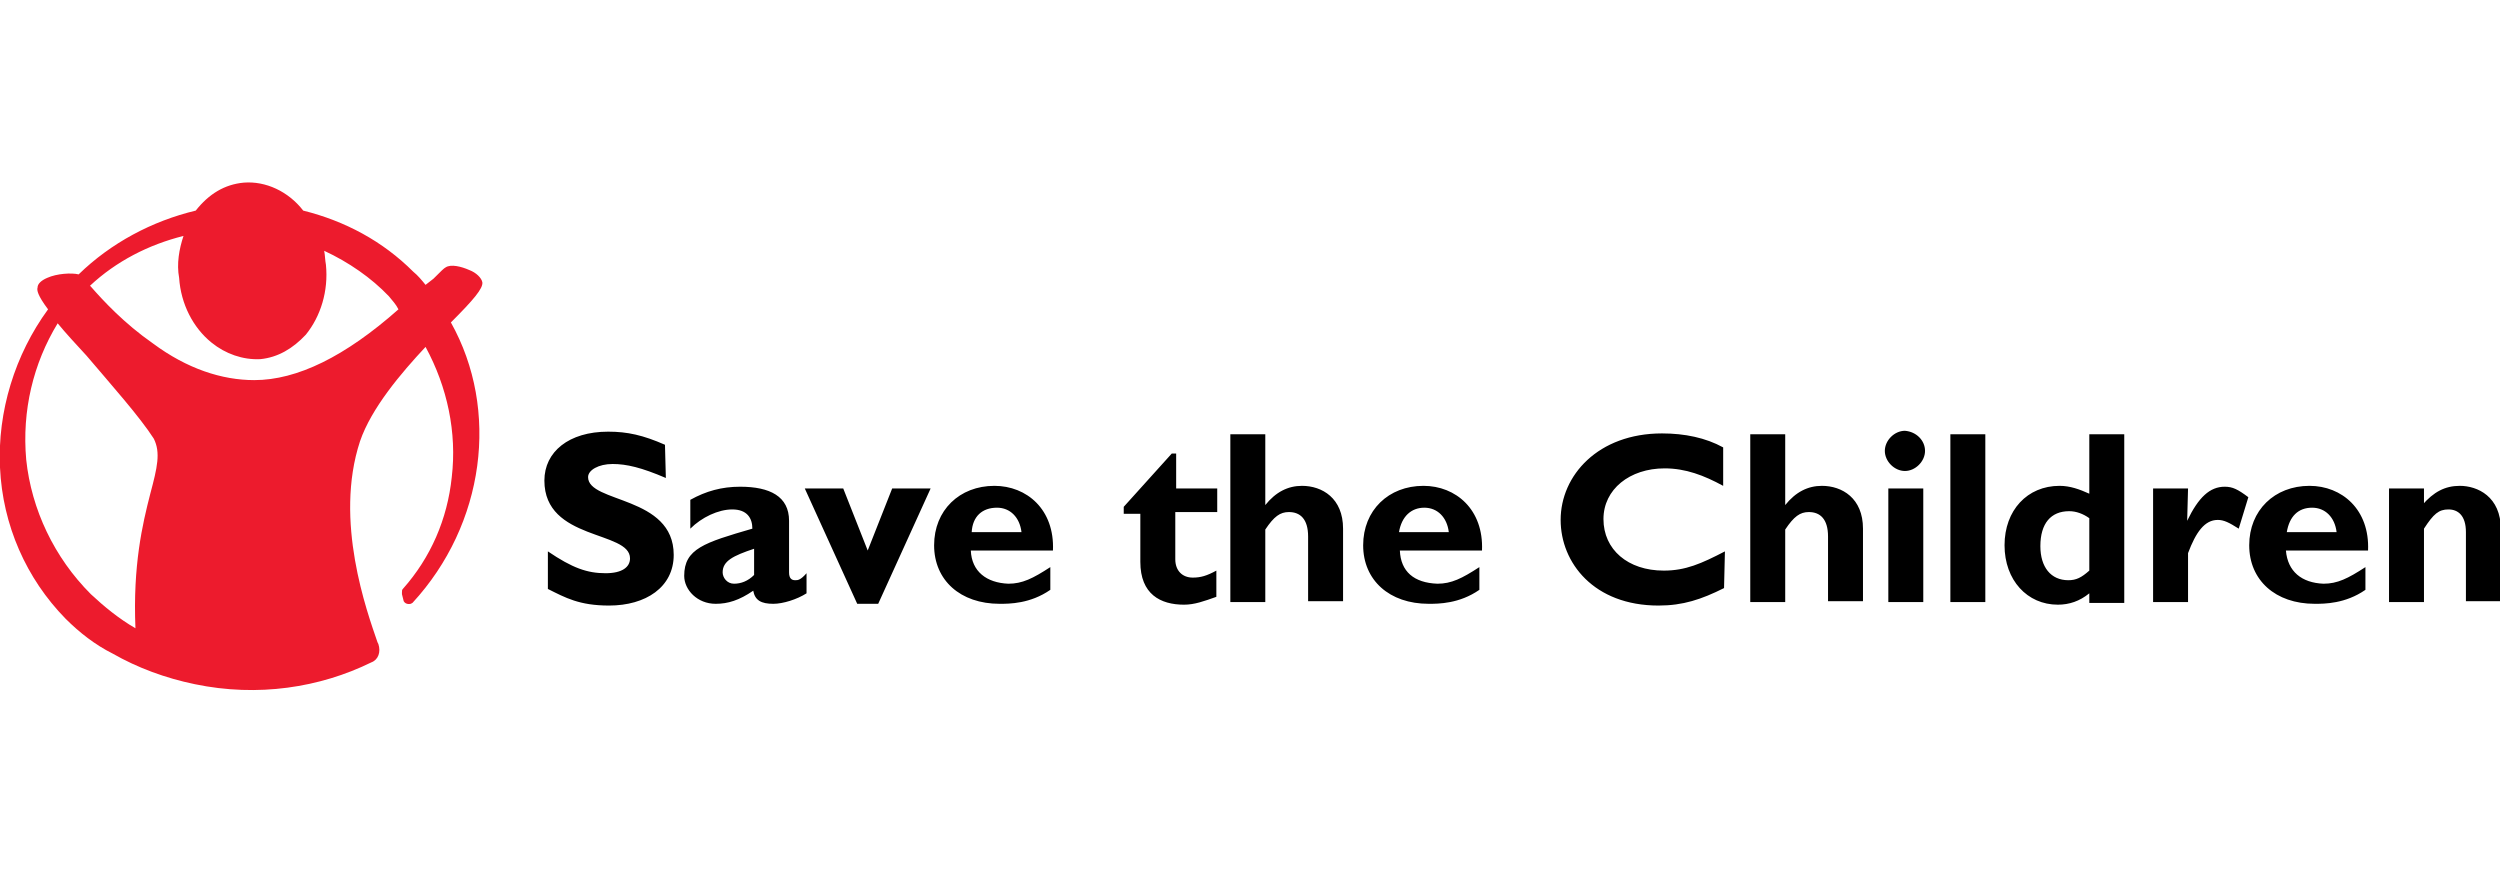
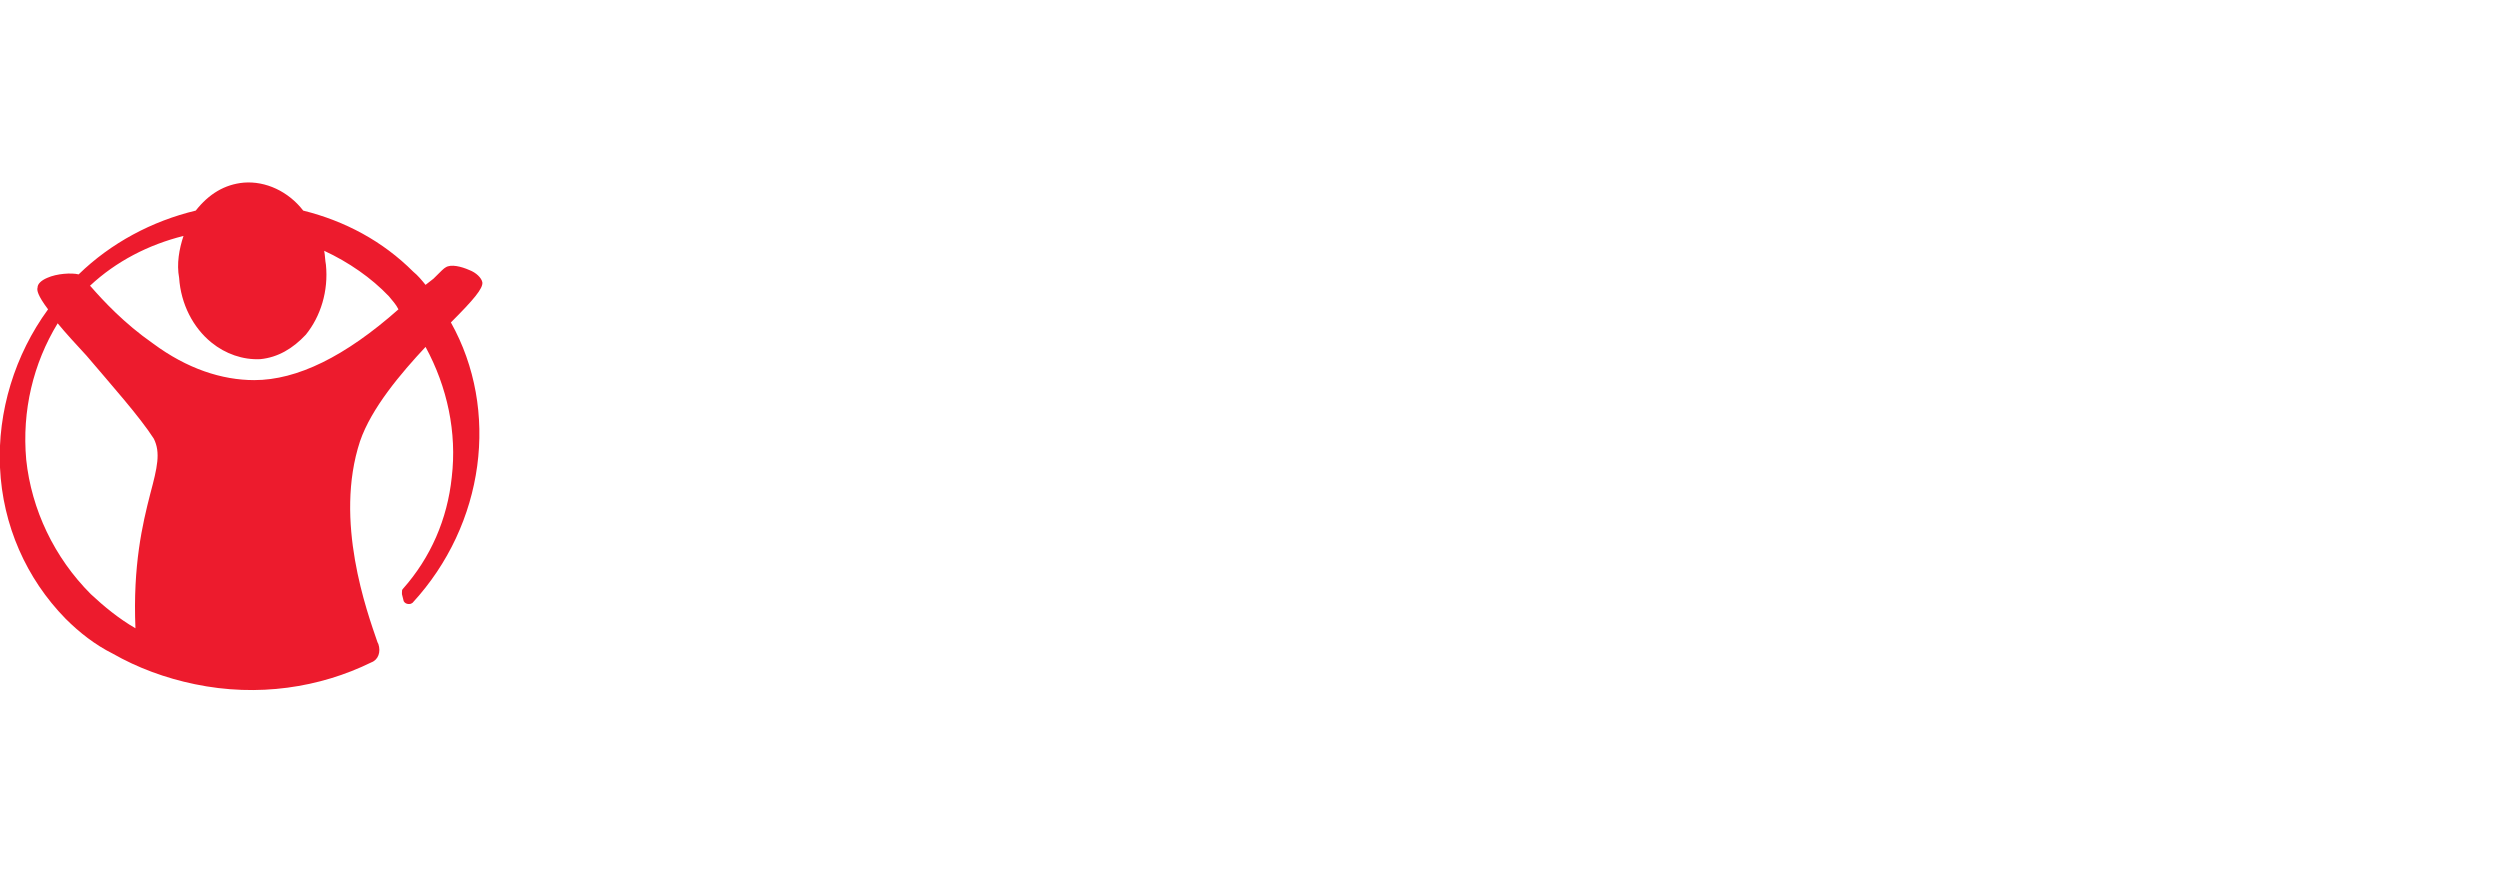
<svg xmlns="http://www.w3.org/2000/svg" version="1.1" id="Layer_1" x="0px" y="0px" viewBox="0 0 286.1 100" style="enable-background:new 0 0 286.1 100;" xml:space="preserve">
  <style type="text/css"> .st0{fill:#ED1B2D;} </style>
  <g>
-     <path d="M76.2,54.7c-2.8-1.2-4.5-1.6-6.1-1.6s-2.8,0.7-2.8,1.5c0,3,9.8,2.1,9.8,8.9c0,3.7-3.2,5.8-7.4,5.8c-3.4,0-5-0.9-7-1.9v-4.3 c2.8,1.9,4.5,2.5,6.6,2.5c1.9,0,2.8-0.7,2.8-1.7c0-3.2-9.8-2-9.8-8.9c0-3.3,2.8-5.6,7.3-5.6c2.2,0,4,0.4,6.5,1.5L76.2,54.7 L76.2,54.7z M91,66.4c-0.4,0-0.7-0.2-0.7-0.9v-5.9c0-2.8-2.2-3.9-5.6-3.9c-2.1,0-3.9,0.5-5.7,1.5v3.3c1.3-1.3,3.2-2.2,4.8-2.2 c1.7,0,2.3,1,2.3,2.2c-5.5,1.6-7.8,2.3-7.8,5.4c0,1.6,1.5,3.2,3.6,3.2c1.4,0,2.7-0.4,4.3-1.5c0.2,1.1,0.9,1.5,2.3,1.5 c1.1,0,2.7-0.5,3.8-1.2v-2.3C91.6,66.4,91.3,66.4,91,66.4L91,66.4z M86.3,65.8c-0.7,0.7-1.5,1-2.3,1c-0.8,0-1.3-0.7-1.3-1.3 c0-1.3,1.2-1.9,3.6-2.7C86.3,62.7,86.3,65.8,86.3,65.8z M92.1,55.9h4.4l2.8,7.1l2.8-7.1h4.4l-6,13.2h-2.4L92.1,55.9z M111.1,63h9.4 c0.2-4.7-3-7.4-6.7-7.4c-4,0-6.9,2.8-6.9,6.8c0,4,3,6.7,7.5,6.7c1.1,0,3.5,0,5.8-1.6v-2.6c-2,1.3-3.2,1.9-4.8,1.9 C112.9,66.7,111.2,65.4,111.1,63L111.1,63z M114.1,58.1c1.5,0,2.6,1.1,2.8,2.8h-5.7C111.3,59.1,112.4,58.1,114.1,58.1 M139.2,58.6 h-4.7V64c0,1.3,0.8,2.1,2,2.1c0.9,0,1.6-0.2,2.7-0.8v3c-1.4,0.5-2.5,0.9-3.7,0.9c-2.7,0-5-1.2-5-4.9v-5.5h-1.9V58l5.5-6.1h0.5v4 h4.7v2.7H139.2z M144.8,57.8L144.8,57.8c1.2-1.5,2.6-2.2,4.2-2.2c2.3,0,4.7,1.4,4.7,4.9v8.3h-4v-7.4c0-2-0.9-2.8-2.2-2.8 c-1,0-1.7,0.5-2.7,2v8.3h-4V49.7h4L144.8,57.8z M160.2,63h9.4c0.2-4.7-3-7.4-6.7-7.4c-4,0-6.9,2.8-6.9,6.8c0,4,3,6.7,7.5,6.7 c1.1,0,3.5,0,5.8-1.6v-2.6c-2,1.3-3.2,1.9-4.8,1.9C161.8,66.7,160.3,65.4,160.2,63L160.2,63z M163,58.1c1.5,0,2.6,1.1,2.8,2.8h-5.7 C160.4,59.1,161.5,58.1,163,58.1 M197.3,67.3c-2.6,1.3-4.7,2-7.5,2c-7.4,0-11.2-4.9-11.2-9.8c0-5.1,4.3-9.9,11.6-9.9 c2.6,0,5,0.5,7,1.6v4.4c-2.2-1.2-4.3-2-6.7-2c-4,0-7,2.4-7,5.8c0,3.5,2.8,5.9,6.9,5.9c2.5,0,4.3-0.8,7-2.2L197.3,67.3L197.3,67.3z M204.3,57.8L204.3,57.8c1.2-1.5,2.6-2.2,4.2-2.2c2.3,0,4.7,1.4,4.7,4.9v8.3h-4v-7.4c0-2-0.9-2.8-2.2-2.8c-1,0-1.7,0.5-2.7,2v8.3 h-4V49.7h4L204.3,57.8z M216.1,68.9h4v-13h-4V68.9z M220.3,51.6c0,1.2-1.1,2.3-2.3,2.3s-2.3-1.1-2.3-2.3s1.1-2.3,2.3-2.3 C219.3,49.4,220.3,50.4,220.3,51.6 M223.2,68.9h4V49.7h-4V68.9z M239.1,49.7v6.8c-1.1-0.5-2.2-0.9-3.4-0.9c-3.7,0-6.3,2.8-6.3,6.8 s2.6,6.8,6.1,6.8c1.3,0,2.5-0.4,3.6-1.3v1.1h4V49.7H239.1z M239.1,65.3c-0.9,0.8-1.5,1.1-2.4,1.1c-2,0-3.2-1.5-3.2-3.9 c0-2.6,1.2-4,3.3-4c0.8,0,1.6,0.3,2.3,0.8L239.1,65.3L239.1,65.3z M250.3,59.6L250.3,59.6c1.3-2.7,2.6-3.9,4.3-3.9 c0.9,0,1.5,0.3,2.7,1.2l-1.1,3.6c-1.1-0.7-1.7-1-2.4-1c-1.5,0-2.5,1.4-3.4,3.8v5.6h-4v-13h4L250.3,59.6L250.3,59.6z M261.6,63h9.4 c0.2-4.7-3-7.4-6.7-7.4c-4,0-6.9,2.8-6.9,6.8c0,4,3,6.7,7.5,6.7c1.1,0,3.5,0,5.8-1.6v-2.6c-2,1.3-3.2,1.9-4.8,1.9 C263.4,66.7,261.8,65.4,261.6,63L261.6,63z M264.6,58.1c1.5,0,2.6,1.1,2.8,2.8h-5.7C262,59.1,263,58.1,264.6,58.1 M277.2,57.8 c1.3-1.5,2.6-2.2,4.3-2.2c2,0,4.7,1.2,4.7,5v8.2h-4v-7.9c0-1.9-0.9-2.6-2-2.6c-1.1,0-1.7,0.5-2.8,2.2v8.4h-4v-13h4v1.9H277.2z" />
    <path class="st0" d="M51.6,36.9c2.6-2.6,3.7-3.9,3.6-4.6c-0.1-0.5-0.7-1.1-1.5-1.4c-0.9-0.4-2.1-0.7-2.7-0.3 c-0.2,0.1-0.5,0.4-1.4,1.3l-0.9,0.7l0,0c-0.4-0.5-0.9-1.1-1.4-1.5c-3.5-3.5-7.8-5.8-12.6-7c-1.7-2.2-4.3-3.4-6.8-3.2 c-2.2,0.2-4,1.3-5.5,3.2c-5,1.2-9.7,3.7-13.4,7.3l0,0c-0.8-0.2-2.5-0.1-3.6,0.4c-0.7,0.3-1.1,0.7-1.1,1.1c-0.1,0.3,0,0.9,1.2,2.5 l0,0C1.7,40.6-0.3,47.1,0,53.5c0.3,6.6,3,12.7,7.5,17.3c1.6,1.6,3.4,3,5.4,4c2.8,1.6,6,2.8,9.4,3.5c7.2,1.5,14.3,0.4,20.2-2.5l0,0 c0.8-0.3,1.1-1.2,0.8-2.1l-0.1-0.2c-1.2-3.5-5-13.9-2-23c1.3-3.8,4.7-7.8,7.5-10.8l0,0c2.5,4.6,3.6,9.8,3,14.9 c-0.5,4.8-2.4,9.2-5.6,12.8l0,0c-0.1,0.1-0.1,0.2-0.1,0.4c0,0.1,0,0.1,0,0.2l0.2,0.8c0.1,0.2,0.4,0.4,0.8,0.3 c0.1,0,0.1-0.1,0.2-0.1l0,0C55.5,60,57.2,46.9,51.6,36.9L51.6,36.9L51.6,36.9z M17.2,56.5c-0.9,3.5-2,8.2-1.7,15.4l0,0 c-1.9-1.1-3.6-2.5-5.1-3.9c-4.2-4.2-6.8-9.7-7.4-15.4c-0.5-5.6,0.8-11,3.6-15.6l0,0l0,0l0,0c0.9,1.1,2.1,2.4,3.3,3.7 c2.8,3.3,6.1,7,7.7,9.5C18.4,51.8,18,53.5,17.2,56.5L17.2,56.5z M45.6,35.4c-6.1,5.4-11.6,8.1-16.5,8.1c-3.7,0-7.7-1.3-11.6-4.2 c-3.3-2.3-5.7-4.9-7.1-6.5l-0.1-0.1l0,0l0,0c3-2.8,6.7-4.7,10.7-5.7l0,0l0,0l0,0c-0.5,1.5-0.8,3.2-0.5,4.8c0.2,3,1.6,5.7,3.7,7.4 c1.6,1.3,3.6,2,5.6,1.9c2-0.2,3.7-1.2,5.2-2.8c1.7-2.1,2.6-5,2.3-8c-0.1-0.5-0.1-1.1-0.2-1.6l0,0c2.8,1.3,5.4,3.1,7.4,5.2 C44.9,34.4,45.3,34.8,45.6,35.4" />
  </g>
</svg>